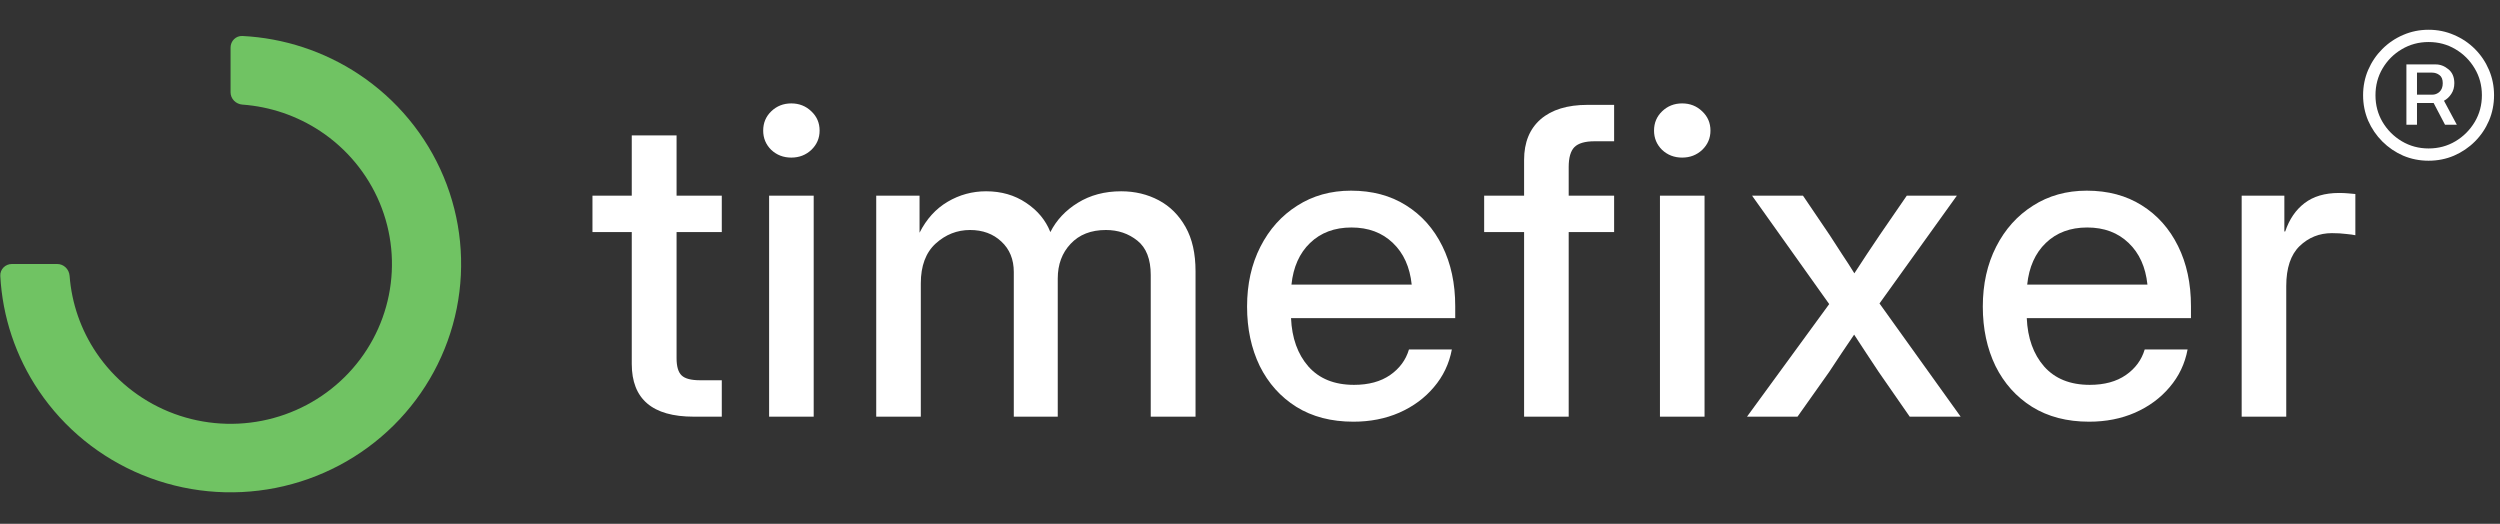
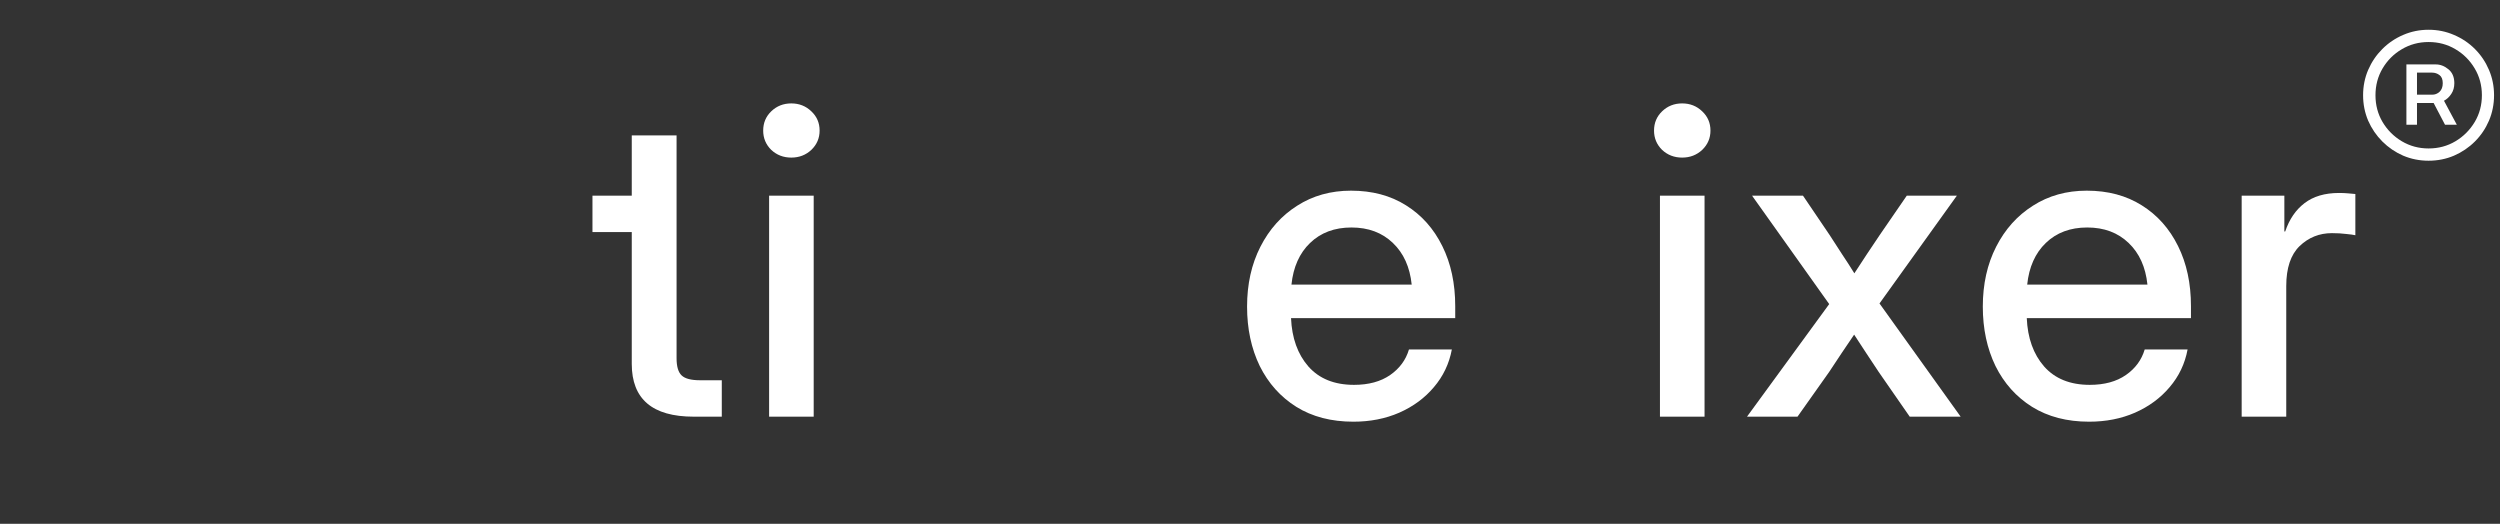
<svg xmlns="http://www.w3.org/2000/svg" width="210" height="44" viewBox="0 0 210 44" fill="none">
  <rect x="0" y="0" width="210" height="44" fill="#333333" stroke="none" />
-   <path d="M19.367 3.996C19.367 3.444 19.815 2.994 20.366 3.023C23.846 3.2 27.22 4.305 30.127 6.229C33.312 8.337 35.795 11.332 37.261 14.837C38.727 18.341 39.11 22.197 38.363 25.918C37.616 29.638 35.771 33.056 33.062 35.738C30.354 38.42 26.903 40.247 23.145 40.987C19.389 41.727 15.494 41.347 11.955 39.895C8.416 38.444 5.391 35.985 3.263 32.831C1.322 29.955 0.206 26.617 0.025 23.175C-0.004 22.624 0.446 22.176 0.998 22.176H4.811C5.362 22.176 5.806 22.624 5.847 23.174C6.02 25.478 6.792 27.705 8.094 29.635C9.584 31.843 11.701 33.563 14.179 34.58C16.656 35.596 19.382 35.861 22.012 35.343C24.642 34.825 27.058 33.547 28.954 31.669C30.85 29.792 32.141 27.399 32.664 24.795C33.187 22.191 32.919 19.492 31.893 17.038C30.866 14.585 29.129 12.489 26.899 11.013C24.947 9.722 22.695 8.957 20.365 8.787C19.815 8.747 19.367 8.304 19.367 7.752V3.996Z" fill="#70C363" />
-   <path d="M60.63 16.438V19.496H56.832V30.096C56.832 30.787 56.974 31.268 57.258 31.537C57.542 31.807 58.056 31.941 58.802 31.941H60.63V35H58.27C54.802 35 53.068 33.523 53.068 30.57V19.496H49.767V16.438H53.068V11.375H56.832V16.438H60.63Z" fill="white" />
+   <path d="M60.63 16.438H56.832V30.096C56.832 30.787 56.974 31.268 57.258 31.537C57.542 31.807 58.056 31.941 58.802 31.941H60.63V35H58.27C54.802 35 53.068 33.523 53.068 30.57V19.496H49.767V16.438H53.068V11.375H56.832V16.438H60.63Z" fill="white" />
  <path d="M64.605 35V16.438H68.35V35H64.605ZM66.469 13.238C65.806 13.238 65.244 13.021 64.782 12.588C64.332 12.143 64.108 11.604 64.108 10.971C64.108 10.326 64.332 9.787 64.782 9.354C65.244 8.908 65.806 8.686 66.469 8.686C67.131 8.686 67.693 8.908 68.155 9.354C68.617 9.787 68.847 10.326 68.847 10.971C68.847 11.604 68.617 12.143 68.155 12.588C67.693 13.021 67.131 13.238 66.469 13.238Z" fill="white" />
-   <path d="M73.603 35V16.438H77.242V19.549C77.822 18.4 78.609 17.533 79.603 16.947C80.597 16.361 81.674 16.068 82.833 16.068C84.111 16.068 85.23 16.391 86.188 17.035C87.159 17.68 87.839 18.5 88.23 19.496C88.739 18.488 89.508 17.668 90.537 17.035C91.579 16.391 92.792 16.068 94.176 16.068C95.336 16.068 96.389 16.32 97.336 16.824C98.283 17.328 99.034 18.078 99.591 19.074C100.147 20.059 100.425 21.295 100.425 22.783V35H96.662V23.1C96.662 21.775 96.289 20.814 95.543 20.217C94.798 19.619 93.916 19.32 92.898 19.32C91.644 19.32 90.656 19.707 89.934 20.48C89.212 21.242 88.851 22.215 88.851 23.398V35H85.159V22.854C85.159 21.787 84.81 20.932 84.111 20.287C83.425 19.643 82.549 19.32 81.484 19.32C80.395 19.32 79.431 19.701 78.591 20.463C77.762 21.225 77.348 22.338 77.348 23.803V35H73.603Z" fill="white" />
  <path d="M113.683 35.422C111.825 35.422 110.228 35.006 108.89 34.174C107.565 33.342 106.541 32.199 105.819 30.746C105.109 29.281 104.754 27.617 104.754 25.754C104.754 23.867 105.127 22.191 105.873 20.727C106.618 19.262 107.648 18.113 108.961 17.281C110.275 16.438 111.784 16.016 113.488 16.016C115.263 16.016 116.801 16.426 118.103 17.246C119.417 18.066 120.435 19.209 121.156 20.674C121.878 22.127 122.239 23.809 122.239 25.719V26.721H108.447C108.518 28.396 109.003 29.75 109.902 30.781C110.813 31.812 112.091 32.328 113.736 32.328C114.967 32.328 115.979 32.053 116.772 31.502C117.565 30.951 118.091 30.236 118.352 29.357H121.955C121.73 30.553 121.227 31.607 120.446 32.522C119.677 33.435 118.707 34.15 117.535 34.666C116.375 35.17 115.091 35.422 113.683 35.422ZM108.482 23.908H118.583C118.429 22.432 117.902 21.266 117.003 20.41C116.103 19.543 114.943 19.109 113.523 19.109C112.103 19.109 110.944 19.543 110.044 20.41C109.157 21.266 108.636 22.432 108.482 23.908Z" fill="white" />
-   <path d="M135.586 16.438V19.496H131.77V35H128.024V19.496H124.669V16.438H128.024V13.432C128.024 11.967 128.486 10.83 129.409 10.021C130.344 9.213 131.657 8.809 133.35 8.809H135.586V11.867H133.935C133.143 11.867 132.58 12.031 132.249 12.359C131.93 12.688 131.77 13.244 131.77 14.029V16.438H135.586Z" fill="white" />
  <path d="M139.436 35V16.438H143.182V35H139.436ZM141.3 13.238C140.638 13.238 140.075 13.021 139.614 12.588C139.164 12.143 138.939 11.604 138.939 10.971C138.939 10.326 139.164 9.787 139.614 9.354C140.075 8.908 140.638 8.686 141.3 8.686C141.963 8.686 142.525 8.908 142.987 9.354C143.448 9.787 143.679 10.326 143.679 10.971C143.679 11.604 143.448 12.143 142.987 12.588C142.525 13.021 141.963 13.238 141.3 13.238Z" fill="white" />
  <path d="M146.748 35L153.653 25.543L147.174 16.438H151.452L153.689 19.742C154.044 20.293 154.393 20.832 154.736 21.359C155.091 21.887 155.434 22.42 155.766 22.959C156.121 22.42 156.47 21.887 156.813 21.359C157.156 20.832 157.517 20.293 157.896 19.742L160.168 16.438H164.375L157.878 25.49L164.694 35H160.416L157.807 31.238C157.452 30.699 157.103 30.172 156.76 29.656C156.416 29.141 156.079 28.625 155.748 28.109C155.405 28.625 155.056 29.141 154.701 29.656C154.357 30.172 154.008 30.699 153.653 31.238L150.99 35H146.748Z" fill="white" />
  <path d="M175.485 35.422C173.627 35.422 172.03 35.006 170.692 34.174C169.367 33.342 168.343 32.199 167.621 30.746C166.911 29.281 166.556 27.617 166.556 25.754C166.556 23.867 166.929 22.191 167.675 20.727C168.42 19.262 169.45 18.113 170.763 17.281C172.077 16.438 173.586 16.016 175.29 16.016C177.065 16.016 178.604 16.426 179.905 17.246C181.219 18.066 182.237 19.209 182.959 20.674C183.68 22.127 184.041 23.809 184.041 25.719V26.721H170.249C170.32 28.396 170.805 29.75 171.704 30.781C172.616 31.812 173.894 32.328 175.539 32.328C176.769 32.328 177.781 32.053 178.574 31.502C179.367 30.951 179.894 30.236 180.154 29.357H183.757C183.533 30.553 183.03 31.607 182.249 32.522C181.479 33.435 180.509 34.15 179.337 34.666C178.178 35.17 176.894 35.422 175.485 35.422ZM170.284 23.908H180.385C180.231 22.432 179.704 21.266 178.805 20.41C177.905 19.543 176.746 19.109 175.326 19.109C173.905 19.109 172.746 19.543 171.846 20.41C170.959 21.266 170.438 22.432 170.284 23.908Z" fill="white" />
  <path d="M188.3 35V16.438H191.886V19.443H191.957C192.3 18.424 192.838 17.633 193.572 17.07C194.317 16.496 195.288 16.209 196.483 16.209C196.767 16.209 197.028 16.221 197.264 16.244C197.501 16.268 197.696 16.285 197.85 16.297V19.76C197.708 19.725 197.454 19.689 197.087 19.654C196.72 19.607 196.317 19.584 195.88 19.584C194.826 19.584 193.921 19.947 193.164 20.674C192.418 21.4 192.045 22.52 192.045 24.031V35H188.3Z" fill="white" />
  <path d="M204 13.5C203.244 13.5 202.532 13.358 201.864 13.075C201.203 12.785 200.62 12.388 200.116 11.884C199.612 11.38 199.215 10.797 198.925 10.136C198.642 9.468 198.5 8.756 198.5 8C198.5 7.244 198.642 6.535 198.925 5.874C199.215 5.206 199.612 4.62 200.116 4.116C200.62 3.612 201.203 3.218 201.864 2.935C202.532 2.645 203.244 2.5 204 2.5C204.762 2.5 205.474 2.645 206.136 2.935C206.804 3.218 207.389 3.612 207.893 4.116C208.397 4.62 208.791 5.206 209.075 5.874C209.358 6.535 209.5 7.244 209.5 8C209.5 8.756 209.358 9.468 209.075 10.136C208.791 10.797 208.397 11.38 207.893 11.884C207.389 12.388 206.804 12.785 206.136 13.075C205.474 13.358 204.762 13.5 204 13.5ZM204 12.47C204.832 12.47 205.584 12.268 206.259 11.865C206.933 11.462 207.471 10.923 207.875 10.249C208.278 9.575 208.479 8.825 208.479 8C208.479 7.175 208.278 6.425 207.875 5.751C207.471 5.07 206.933 4.532 206.259 4.135C205.584 3.732 204.832 3.53 204 3.53C203.181 3.53 202.431 3.732 201.751 4.135C201.077 4.532 200.538 5.07 200.135 5.751C199.738 6.425 199.54 7.175 199.54 8C199.54 8.825 199.738 9.575 200.135 10.249C200.538 10.923 201.077 11.462 201.751 11.865C202.431 12.268 203.181 12.47 204 12.47ZM202.138 10.476V5.411H204.576C204.961 5.404 205.32 5.537 205.654 5.808C205.994 6.078 206.164 6.472 206.164 6.989C206.164 7.335 206.079 7.635 205.909 7.887C205.745 8.139 205.54 8.331 205.295 8.463L206.372 10.476H205.38L204.425 8.652H203.027V10.476H202.138ZM203.027 7.953H204.293C204.526 7.959 204.734 7.88 204.917 7.716C205.099 7.546 205.191 7.304 205.191 6.989C205.191 6.668 205.099 6.441 204.917 6.308C204.734 6.17 204.529 6.101 204.302 6.101H203.027V7.953Z" fill="white" />
</svg>